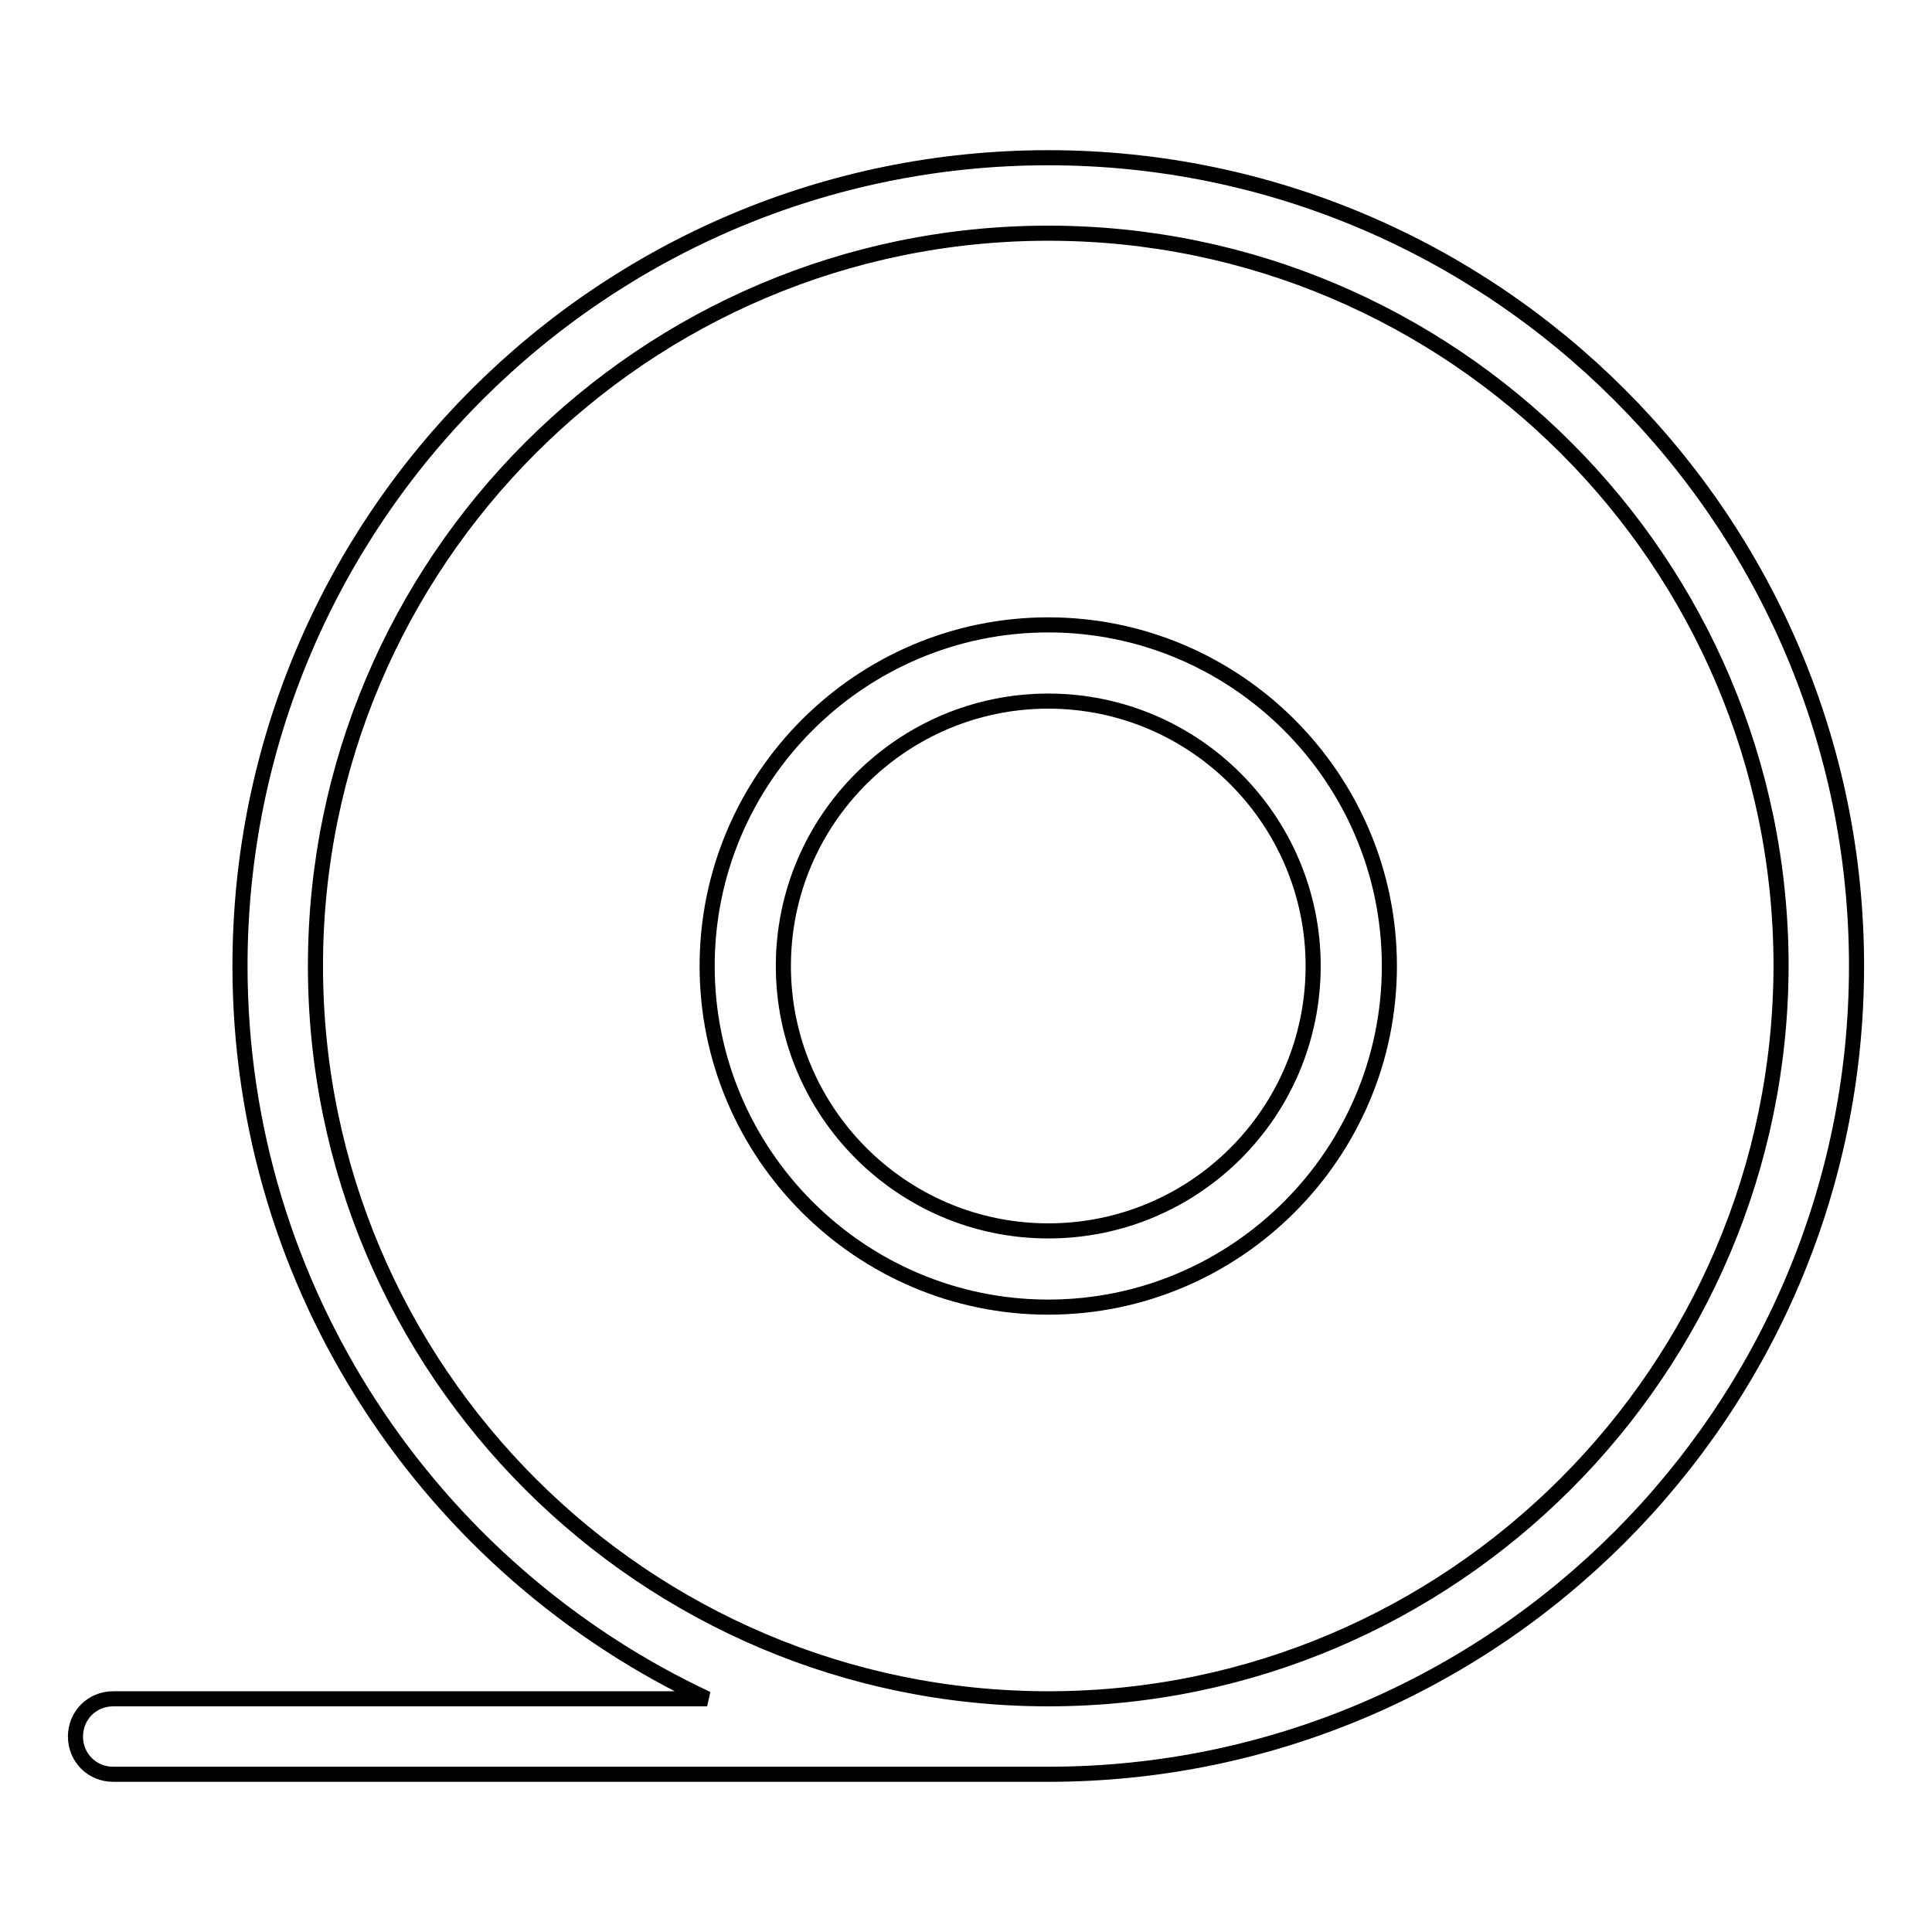
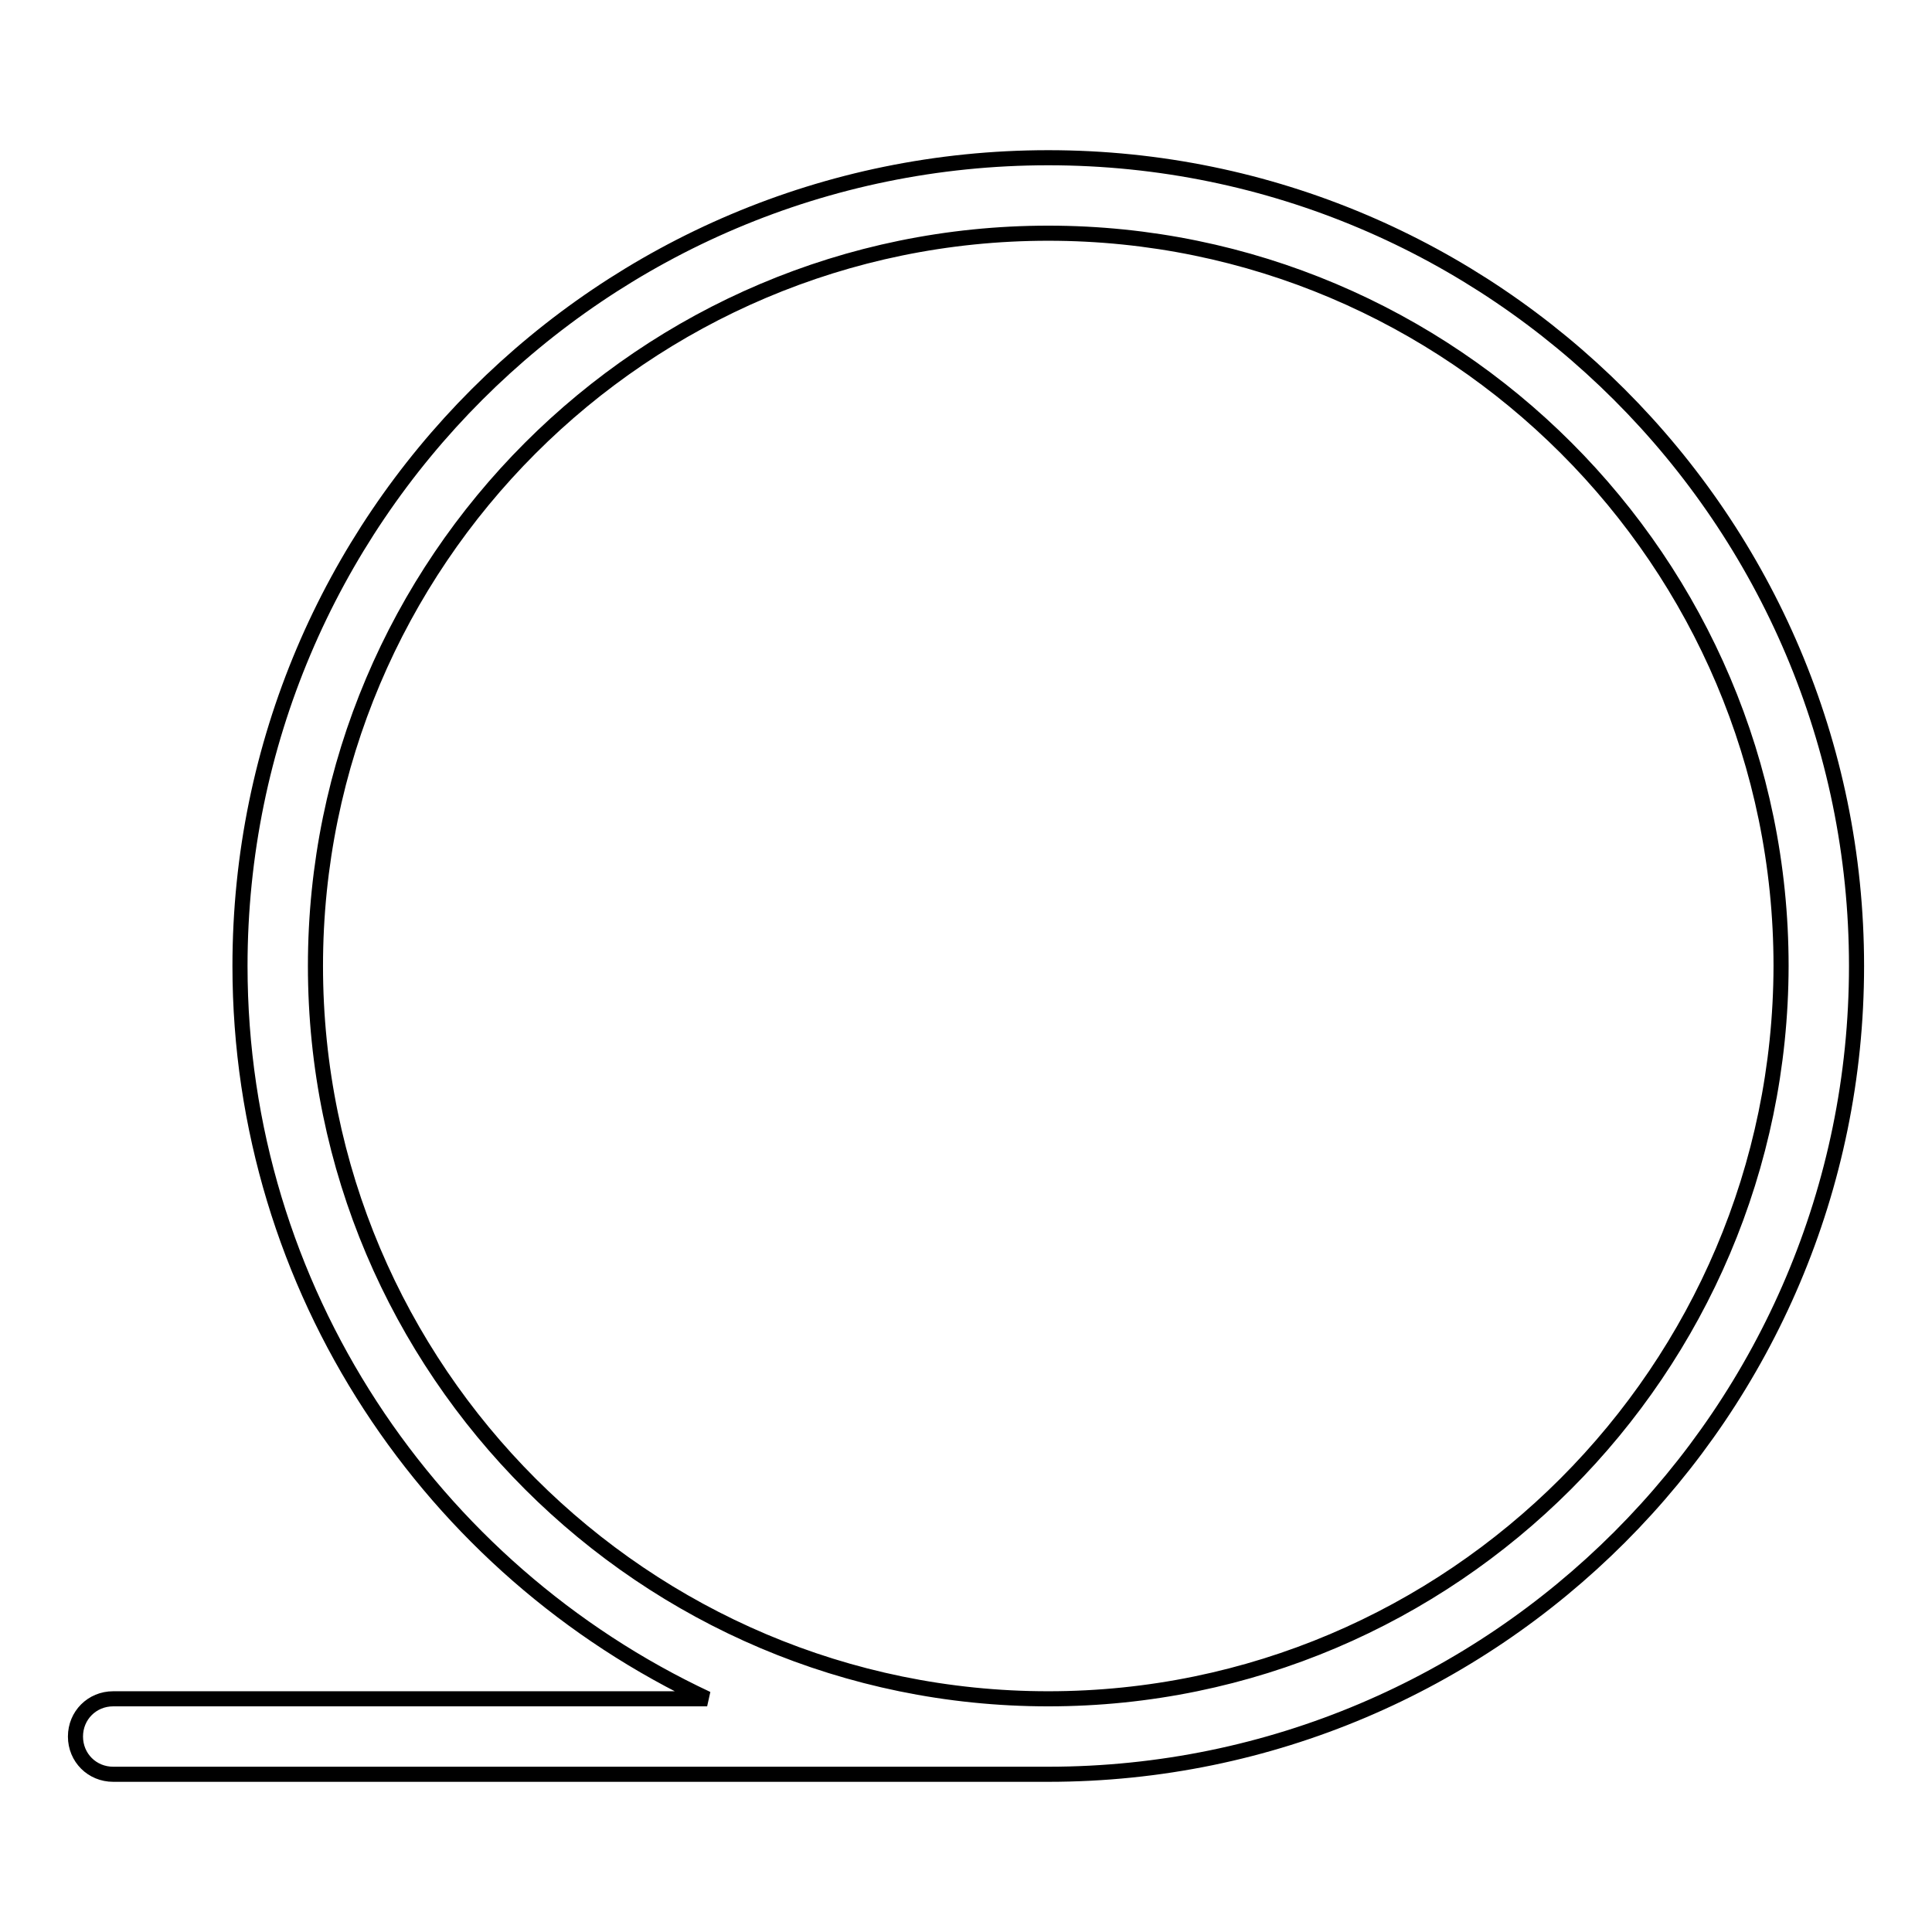
<svg xmlns="http://www.w3.org/2000/svg" version="1.1" x="0px" y="0px" viewBox="0 0 256 256" enable-background="new 0 0 256 256" xml:space="preserve">
  <g>
    <path stroke-width="2" fill-opacity="0" stroke="#000000" d="M138.9,20.9C79.8,20.9,31.8,68.9,31.8,128c0,42.9,25.4,80,61.9,97.1H15c-2.8,0-5,2.2-5,5c0,2.8,2.2,5,5,5 h123.9c59.1,0,107.1-48.1,107.1-107.1C246,68.9,197.9,20.9,138.9,20.9z M138.9,225.1c-53.5,0-97.1-43.5-97.1-97.1 c0-53.5,43.5-97.1,97.1-97.1c53.5,0,97.1,43.5,97.1,97.1C235.9,181.5,192.4,225.1,138.9,225.1z" />
-     <path stroke-width="2" fill-opacity="0" stroke="#000000" d="M138.9,82.8c-24.9,0-45.2,20.3-45.2,45.2c0,24.9,20.3,45.2,45.2,45.2c24.9,0,45.2-20.3,45.2-45.2 C184.1,103.1,163.8,82.8,138.9,82.8z M138.9,163.1c-19.4,0-35.1-15.8-35.1-35.1c0-19.4,15.8-35.1,35.1-35.1 c19.4,0,35.1,15.8,35.1,35.1C174,147.4,158.3,163.1,138.9,163.1z" />
  </g>
</svg>